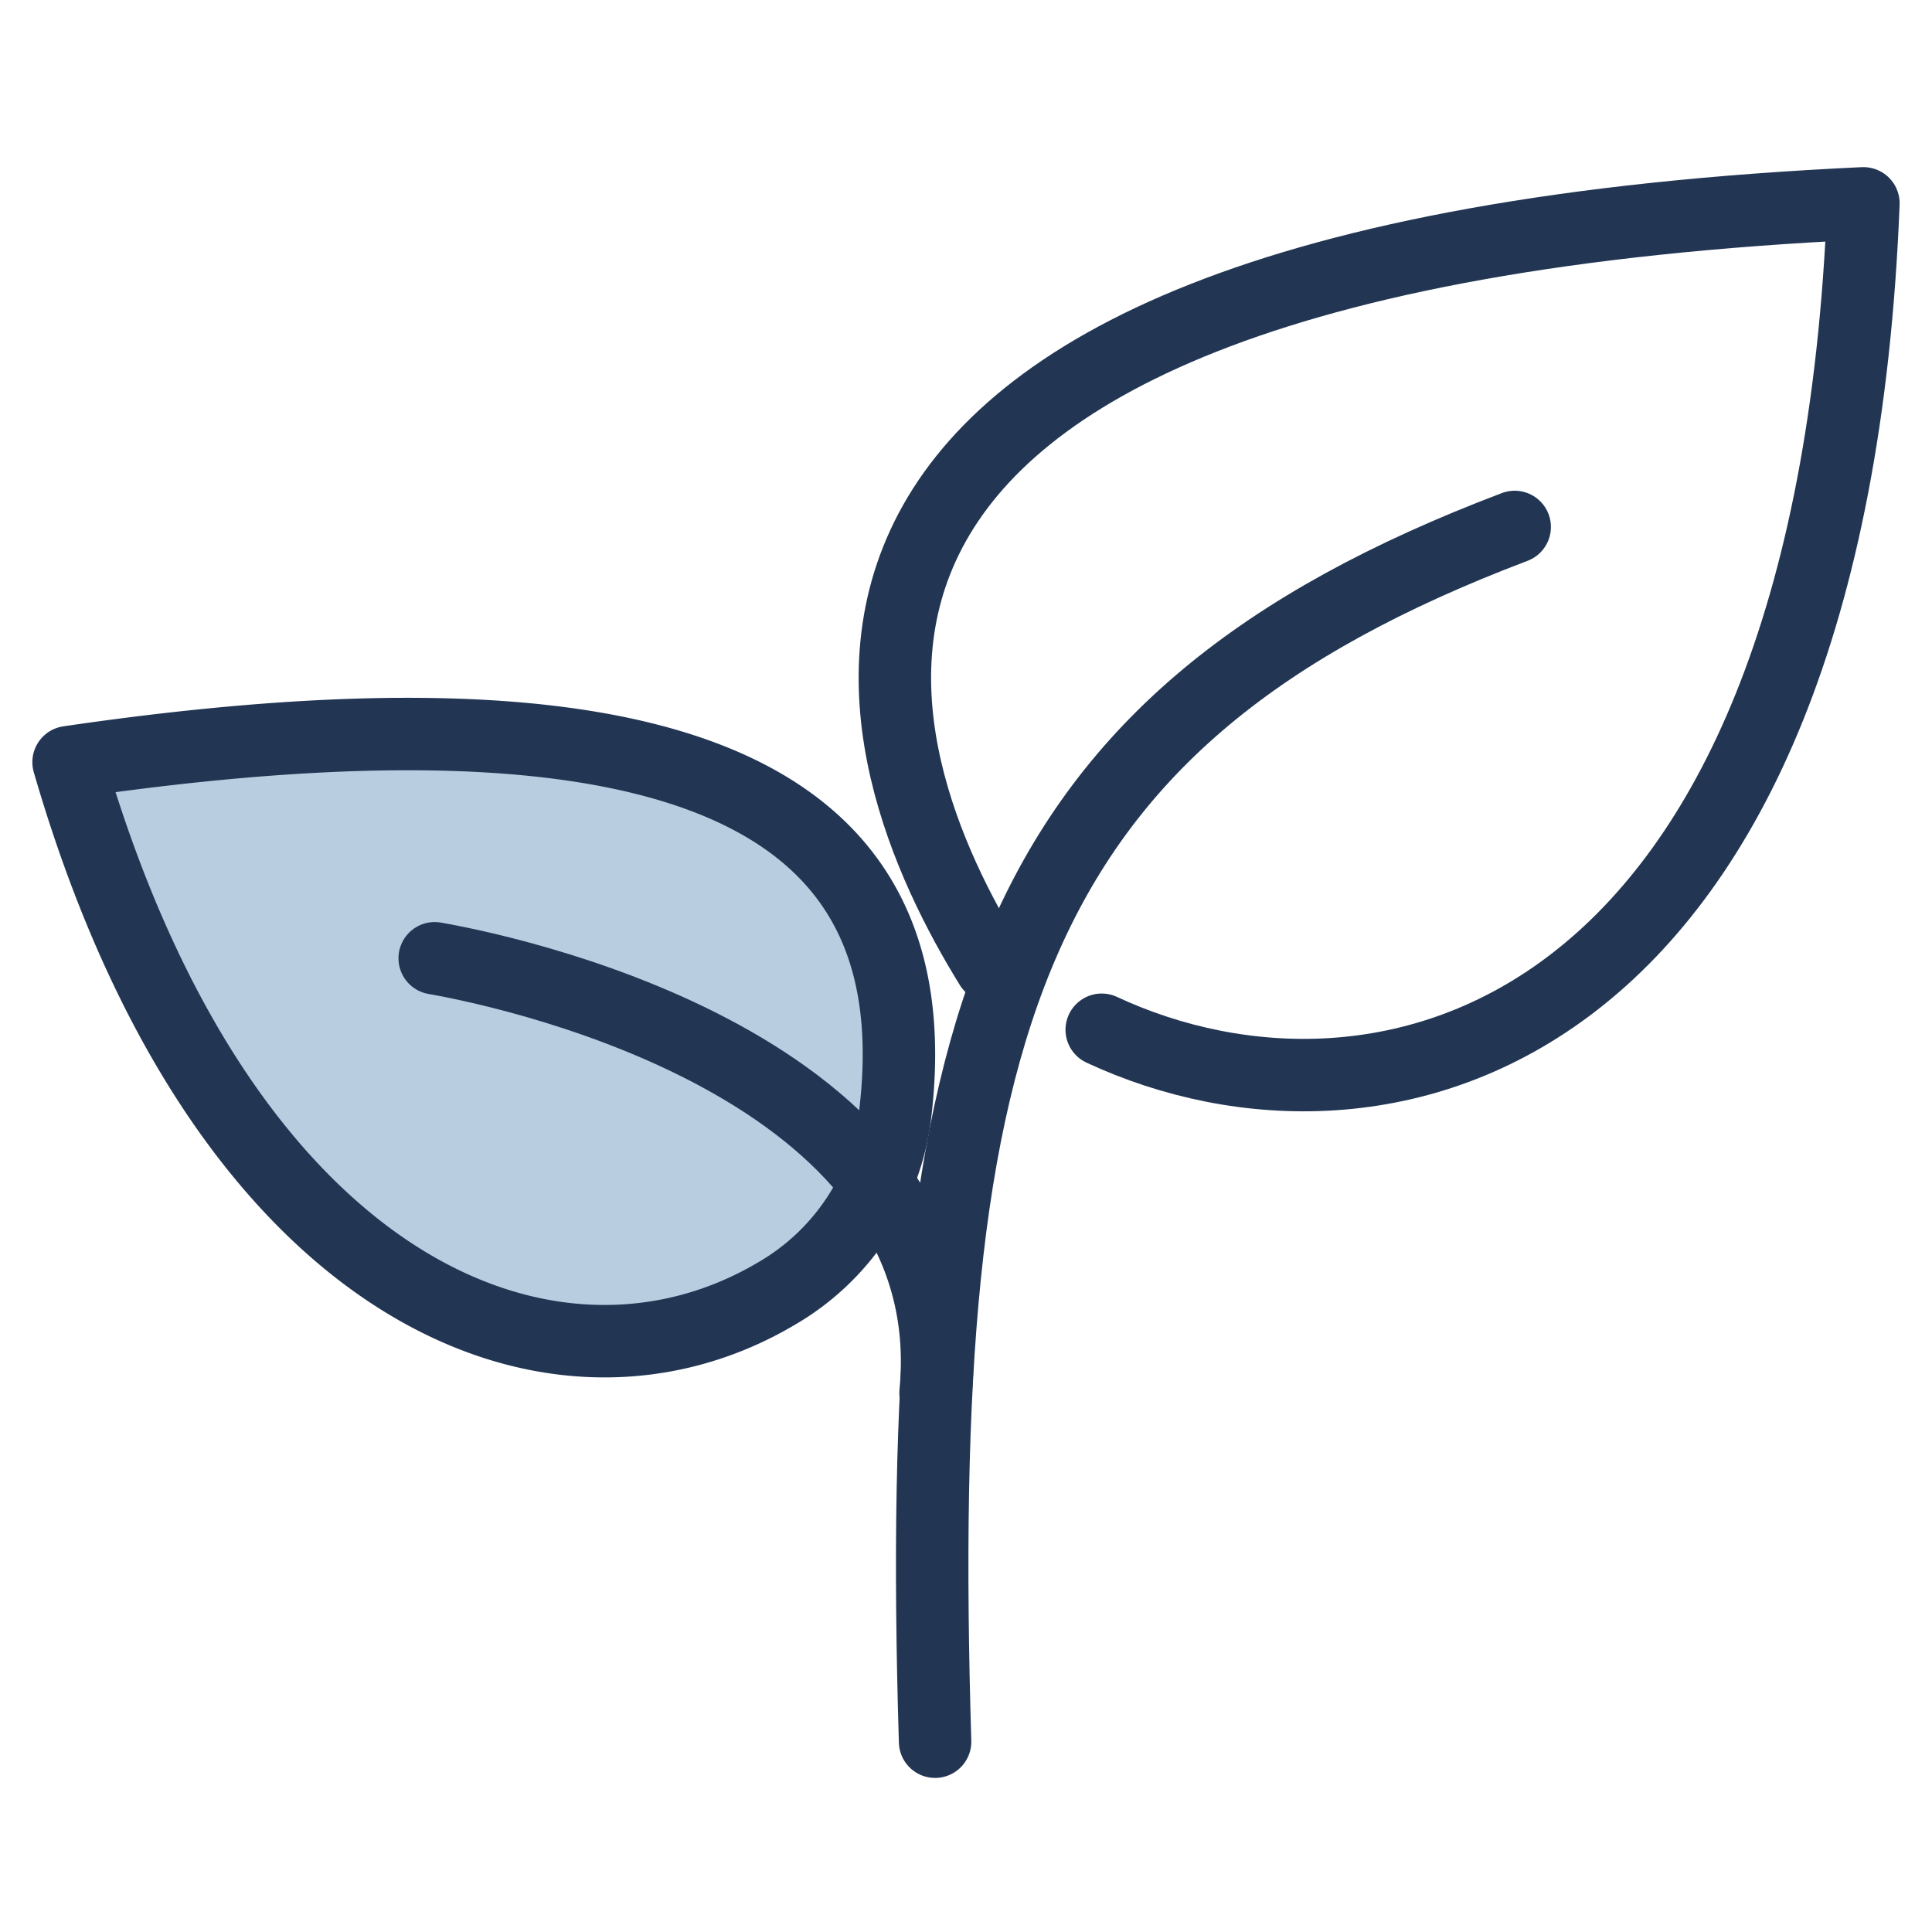
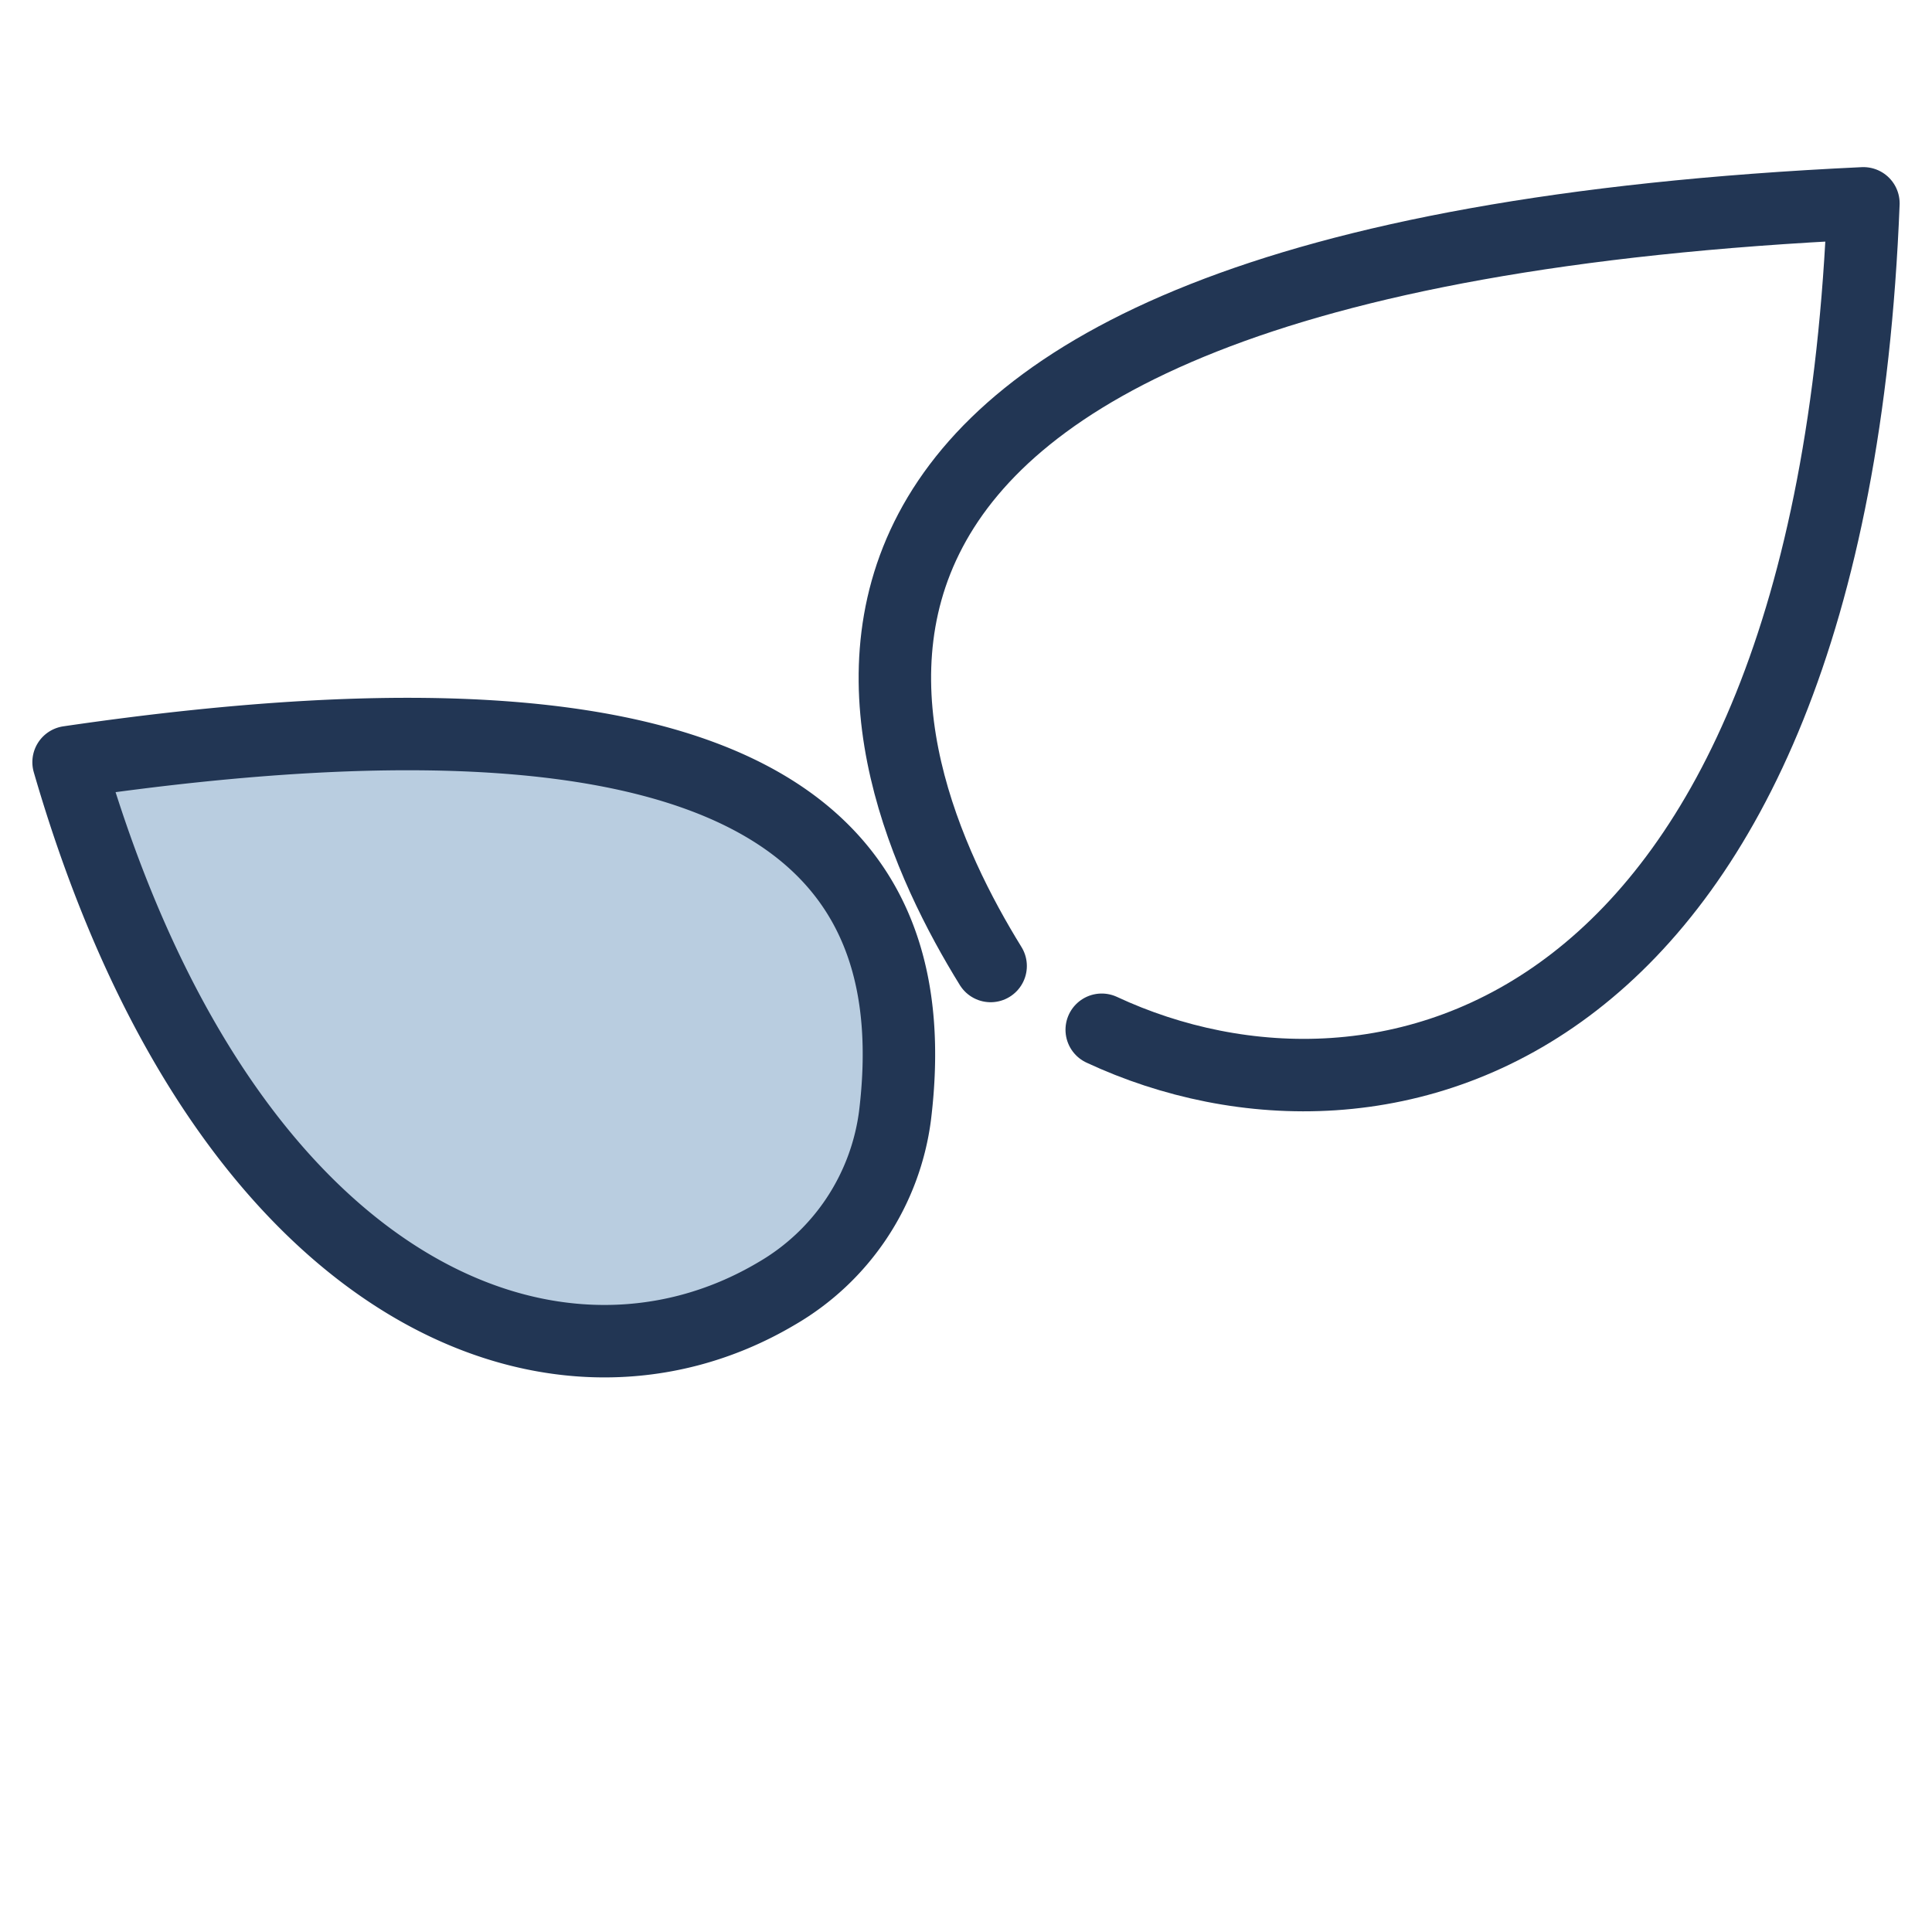
<svg xmlns="http://www.w3.org/2000/svg" id="Layer_1" data-name="Layer 1" viewBox="0 0 40 40">
  <defs>
    <style>.cls-1{fill:#b9cde0;}.cls-1,.cls-2,.cls-3{stroke:#223654;stroke-linecap:round;stroke-width:1.5px;}.cls-1,.cls-2{stroke-linejoin:round;}.cls-2,.cls-3{fill:none;}.cls-3{stroke-miterlimit:10;}</style>
  </defs>
  <path class="cls-1" d="M16.08,26.78c-4.62,2.74-11.47,0-14.66-11,14.74-2.16,17.76,2,17.11,7.32A5,5,0,0,1,16.08,26.78Z" />
-   <path class="cls-2" d="M9,19.84c2,.35,11,2.42,10.37,9" />
  <path class="cls-2" d="M20.51,20C17.94,15.84,13.74,5.37,38.58,4.21c-.69,17.47-10,19.8-15.77,17.11" />
-   <path class="cls-3" d="M31.36,10.91c-10.55,4-12.45,10.25-12,25.15" />
</svg>